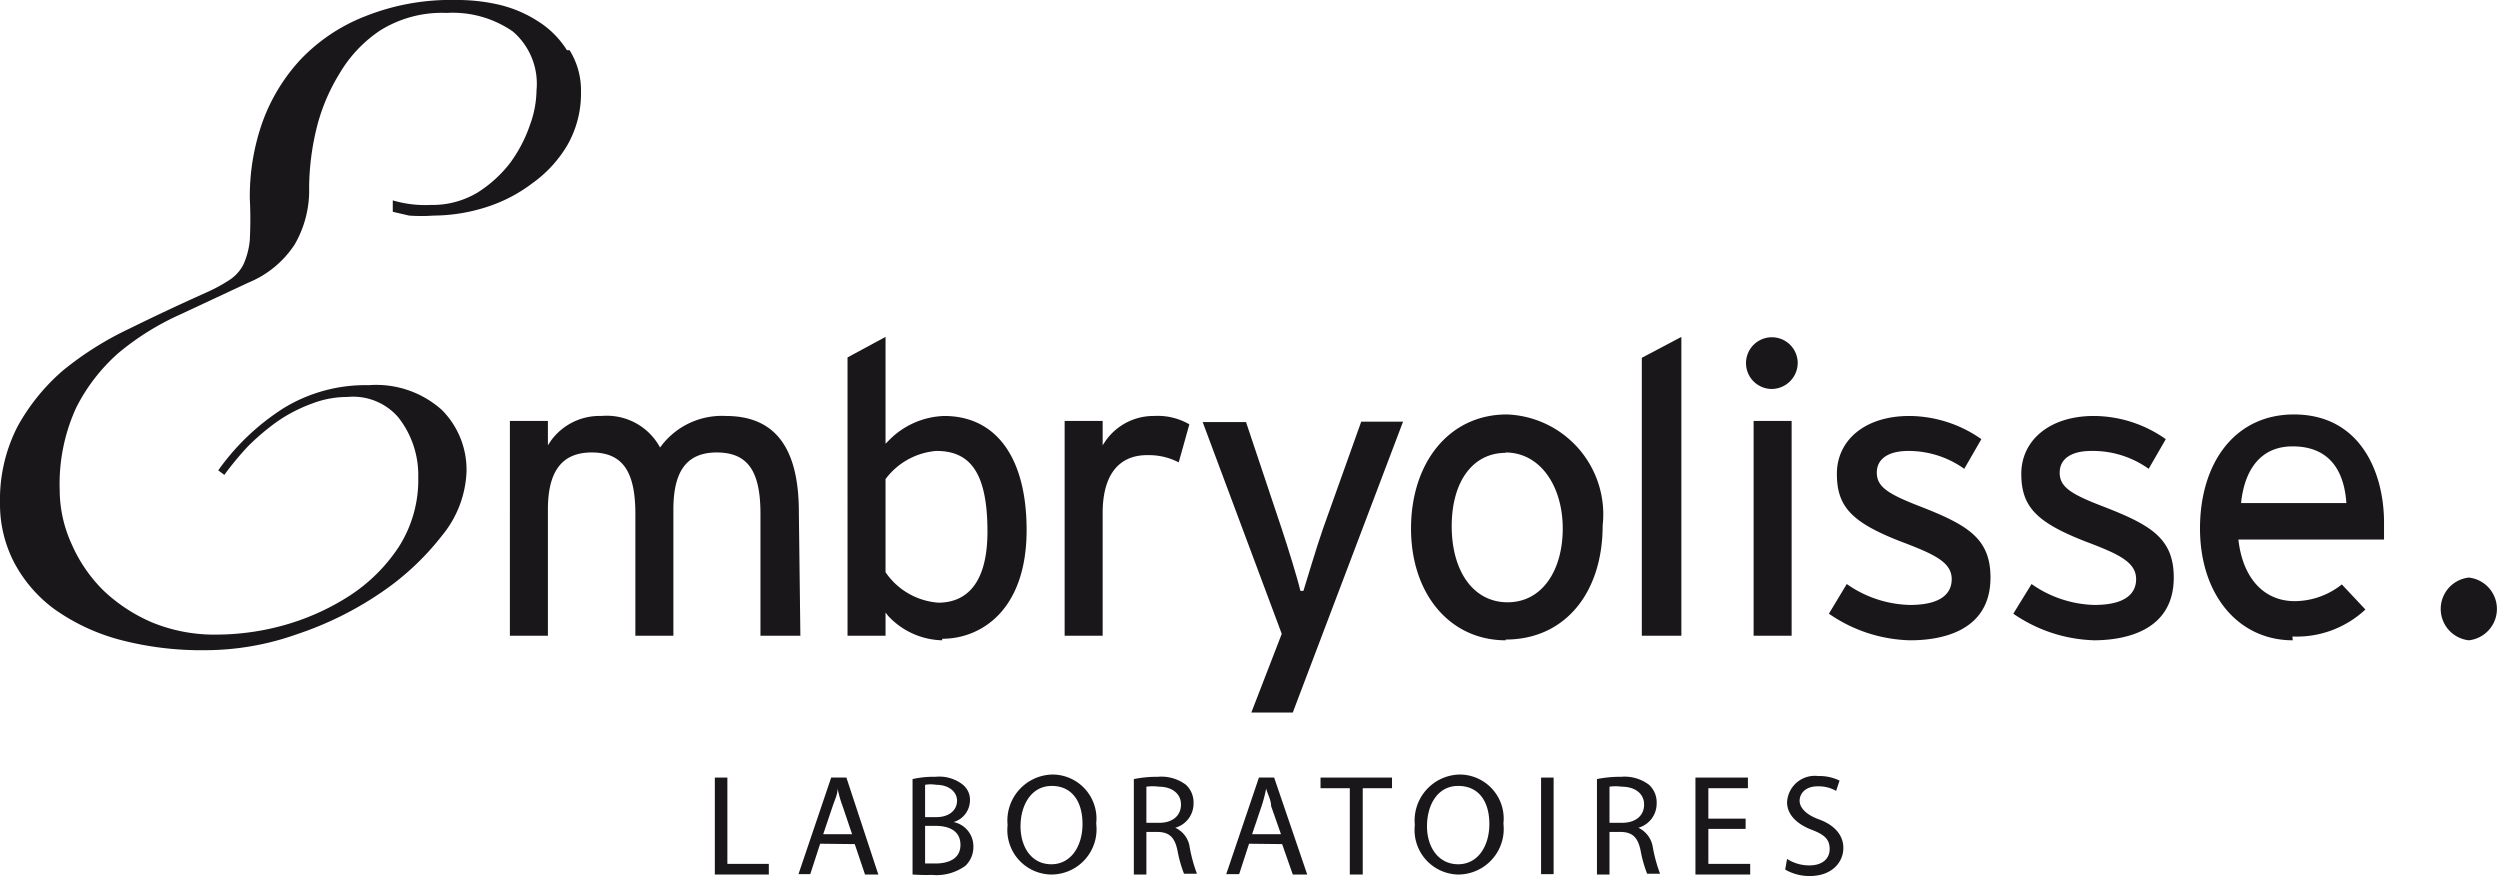
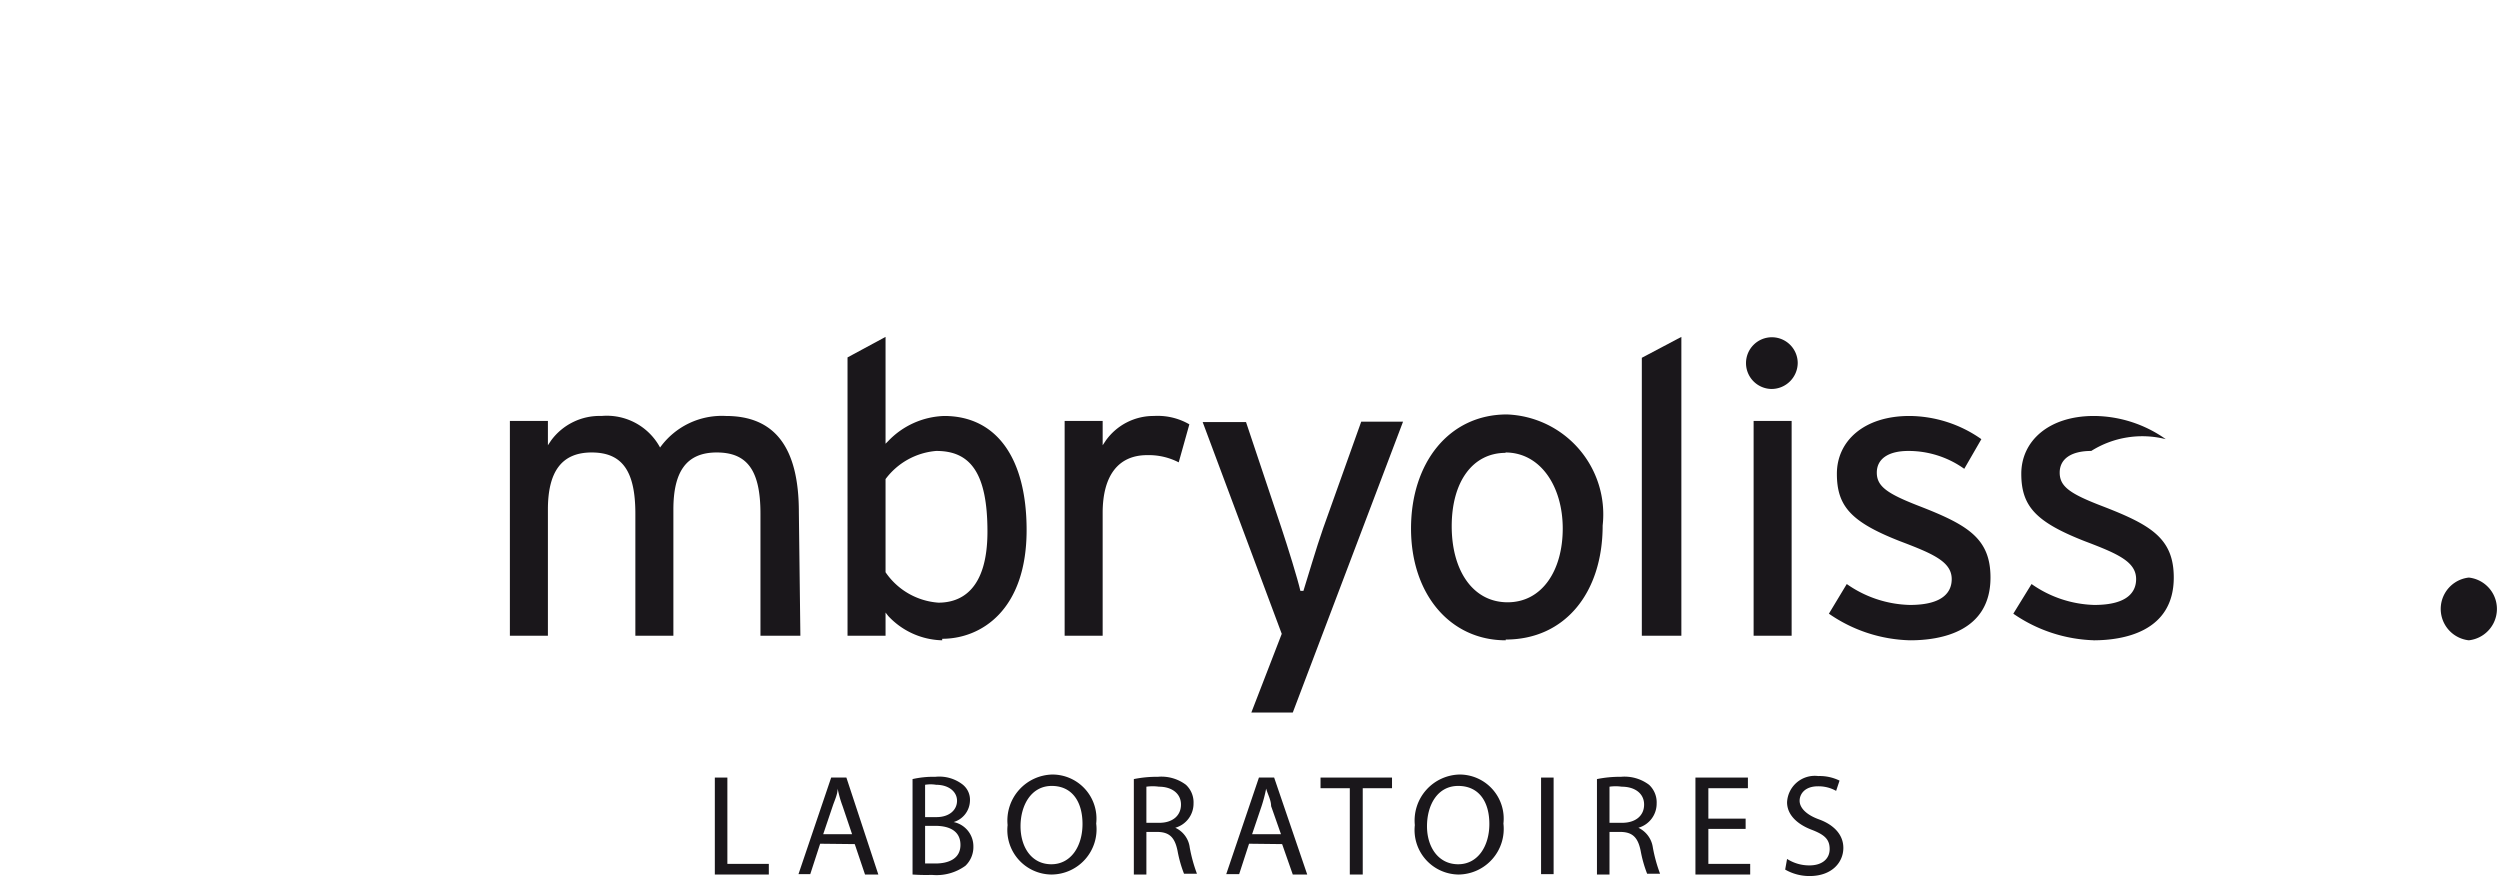
<svg xmlns="http://www.w3.org/2000/svg" viewBox="0 0 65.75 23.04">
-   <path d="M14.91,1.32a2.4,2.4,0,0,0-.76-.76,3.26,3.26,0,0,0-1-.43A4.84,4.84,0,0,0,12,0,6.07,6.07,0,0,0,9.6.43,4.71,4.71,0,0,0,7.9,1.57a4.83,4.83,0,0,0-1,1.65,5.86,5.86,0,0,0-.33,2,10.81,10.81,0,0,1,0,1.09,2,2,0,0,1-.17.65,1.07,1.07,0,0,1-.36.4,4.28,4.28,0,0,1-.63.34c-.67.3-1.33.61-2,.94A8.53,8.53,0,0,0,1.66,9.74a5.35,5.35,0,0,0-1.2,1.48,4.2,4.2,0,0,0-.46,2,3.33,3.33,0,0,0,.37,1.57,3.63,3.63,0,0,0,1.06,1.23,5.36,5.36,0,0,0,1.7.8,8.4,8.4,0,0,0,2.29.28,7.21,7.21,0,0,0,2.39-.42A8.91,8.91,0,0,0,10,15.6a7,7,0,0,0,1.63-1.52,2.81,2.81,0,0,0,.64-1.69,2.23,2.23,0,0,0-.65-1.61,2.59,2.59,0,0,0-1.92-.65,4.12,4.12,0,0,0-2.25.61,6.14,6.14,0,0,0-1.71,1.63l0,0,0,0,.16.12,0,0v0a7.91,7.91,0,0,1,.62-.75,6.18,6.18,0,0,1,.78-.66,4,4,0,0,1,.89-.46,2.59,2.59,0,0,1,.95-.18,1.57,1.57,0,0,1,1.33.53A2.45,2.45,0,0,1,11,12.55a3.27,3.27,0,0,1-.51,1.83,4.44,4.44,0,0,1-1.3,1.29,6.31,6.31,0,0,1-1.71.77,6.68,6.68,0,0,1-1.77.25A4.32,4.32,0,0,1,4,16.37a4.32,4.32,0,0,1-1.29-.85,3.94,3.94,0,0,1-.83-1.22,3.43,3.43,0,0,1-.31-1.42A4.81,4.81,0,0,1,2,10.73,4.77,4.77,0,0,1,3.12,9.28a7,7,0,0,1,1.6-1l1.82-.85a2.65,2.65,0,0,0,1.21-1,2.84,2.84,0,0,0,.38-1.51,6.77,6.77,0,0,1,.18-1.48,5,5,0,0,1,.61-1.49A3.48,3.48,0,0,1,10,.8,3.07,3.07,0,0,1,11.75.34a2.77,2.77,0,0,1,1.74.49,1.81,1.81,0,0,1,.62,1.55,2.71,2.71,0,0,1-.17.9,3.71,3.71,0,0,1-.52,1,3.3,3.3,0,0,1-.87.79,2.31,2.31,0,0,1-1.22.32,3,3,0,0,1-1-.12h0l0,.3v0h0l.43.1a4.49,4.49,0,0,0,.64,0,4.62,4.62,0,0,0,1.35-.21,4,4,0,0,0,1.25-.64,3.28,3.28,0,0,0,.92-1,2.73,2.73,0,0,0,.36-1.4,2,2,0,0,0-.3-1.1" fill="#1a171b" />
  <path d="M21.05,16.72H20V13.51c0-1.13-.34-1.61-1.15-1.61s-1.14.52-1.14,1.5v3.32h-1V13.51c0-1.13-.35-1.61-1.15-1.61s-1.15.52-1.15,1.5v3.32h-1V11.07h1v.64l.08-.12a1.58,1.58,0,0,1,1.33-.65,1.59,1.59,0,0,1,1.54.83l0,.05,0-.05a2,2,0,0,1,1.73-.83c1.29,0,1.92.83,1.92,2.53Z" fill="#1a171b" />
  <path d="M24.78,16.84a2,2,0,0,1-1.42-.64l-.07-.09v.61h-1V9.4l1-.54v2.81l.07-.07a2.13,2.13,0,0,1,1.47-.66c1.38,0,2.17,1.11,2.17,3,0,2.11-1.2,2.86-2.22,2.86m-.16-4.94a1.85,1.85,0,0,0-1.33.74v2.45a1.84,1.84,0,0,0,1.39.8c.59,0,1.29-.33,1.29-1.87s-.45-2.12-1.34-2.12" fill="#1a171b" />
  <path d="M29,16.72H28V11.07h1v.64l.08-.12a1.54,1.54,0,0,1,1.27-.65,1.66,1.66,0,0,1,.93.22l-.28,1a1.72,1.72,0,0,0-.83-.19c-.76,0-1.17.54-1.17,1.52Z" fill="#1a171b" />
  <path d="M34,18.74H32.91l.8-2.07v0h0l-2.08-5.57h1.14l.93,2.78c.17.51.43,1.35.5,1.66h.08c.09-.28.34-1.14.52-1.65l1-2.8h1.1Z" fill="#1a171b" />
  <path d="M39.6,16.84c-1.46,0-2.49-1.21-2.49-2.94s1-3,2.52-3a2.63,2.63,0,0,1,2.52,2.92c0,1.78-1,3-2.55,3m0-4.91c-.87,0-1.42.76-1.42,1.93s.56,2,1.47,2S41.1,15,41.1,13.9s-.58-2-1.51-2" fill="#1a171b" />
  <polygon points="44.22 16.72 43.18 16.72 43.18 9.41 44.22 8.86 44.22 16.72" fill="#1a171b" />
  <path d="M47.12,16.72h-1V11.07h1Zm-.52-6.49a.68.68,0,1,1,.68-.68.69.69,0,0,1-.68.68" fill="#1a171b" />
  <path d="M50.24,16.84a3.9,3.9,0,0,1-2.14-.7l.47-.78a3,3,0,0,0,1.66.55c.91,0,1.1-.37,1.1-.68,0-.46-.5-.67-1.37-1-1.27-.5-1.65-.91-1.65-1.77s.71-1.52,1.91-1.52a3.32,3.32,0,0,1,1.89.61l-.45.78a2.52,2.52,0,0,0-1.47-.47c-.53,0-.83.21-.83.57s.27.55,1.09.87c1.29.5,1.9.85,1.9,1.89,0,1.43-1.32,1.65-2.11,1.65" fill="#1a171b" />
-   <path d="M55.1,16.84a3.93,3.93,0,0,1-2.15-.7l.48-.78a3,3,0,0,0,1.65.55c.91,0,1.1-.37,1.1-.68,0-.46-.49-.67-1.36-1-1.27-.5-1.66-.91-1.66-1.77s.72-1.52,1.91-1.52a3.3,3.3,0,0,1,1.89.61l-.45.78A2.52,2.52,0,0,0,55,11.86c-.53,0-.83.21-.83.57s.26.55,1.09.87c1.3.5,1.91.85,1.91,1.89,0,1.43-1.33,1.65-2.11,1.65" fill="#1a171b" />
-   <path d="M60.3,16.84c-1.44,0-2.44-1.21-2.44-2.94s.92-3,2.47-3c1.75,0,2.37,1.53,2.37,2.84,0,.17,0,.33,0,.45v0H58.87v0c.11,1,.66,1.62,1.48,1.62a2,2,0,0,0,1.24-.44l.62.66a2.64,2.64,0,0,1-1.92.71m0-5c-.77,0-1.25.53-1.35,1.49v0h2.77v0c-.07-1-.57-1.49-1.41-1.49" fill="#1a171b" />
+   <path d="M55.1,16.84a3.93,3.93,0,0,1-2.15-.7l.48-.78a3,3,0,0,0,1.65.55c.91,0,1.1-.37,1.1-.68,0-.46-.49-.67-1.36-1-1.27-.5-1.66-.91-1.66-1.77s.72-1.52,1.91-1.52a3.3,3.3,0,0,1,1.89.61A2.52,2.52,0,0,0,55,11.86c-.53,0-.83.21-.83.57s.26.55,1.09.87c1.3.5,1.91.85,1.91,1.89,0,1.43-1.33,1.65-2.11,1.65" fill="#1a171b" />
  <path d="M64.93,16.84a.83.83,0,0,1,0-1.65.83.83,0,0,1,0,1.65" fill="#1a171b" />
  <polygon points="18.8 20.45 19.13 20.45 19.13 22.72 20.22 22.72 20.22 23 18.8 23 18.8 20.45" fill="#1a171b" />
  <path d="M21.57,22.19l-.26.8H21l.86-2.54h.4L23.1,23h-.35l-.27-.8Zm.84-.25-.25-.74a2.92,2.92,0,0,1-.13-.46h0c0,.15-.08.31-.13.46l-.25.74Z" fill="#1a171b" />
  <path d="M24,20.49a2.47,2.47,0,0,1,.6-.06,1,1,0,0,1,.7.19.51.51,0,0,1,.21.44.6.6,0,0,1-.43.56h0a.65.65,0,0,1,.52.64.68.68,0,0,1-.21.51,1.29,1.29,0,0,1-.88.24A5,5,0,0,1,24,23Zm.33,1h.3c.34,0,.54-.19.54-.43s-.22-.42-.55-.42a.89.89,0,0,0-.29,0Zm0,1.22h.27c.34,0,.66-.12.66-.49s-.3-.5-.66-.5h-.27Z" fill="#1a171b" />
  <path d="M27.65,23a1.17,1.17,0,0,1-1.15-1.3,1.21,1.21,0,0,1,1.18-1.33,1.16,1.16,0,0,1,1.15,1.29A1.19,1.19,0,0,1,27.65,23Zm0-.27c.52,0,.82-.48.82-1.06s-.27-1-.81-1-.82.51-.82,1.06.29,1,.81,1Z" fill="#1a171b" />
  <path d="M29.82,20.49a3,3,0,0,1,.63-.06,1.07,1.07,0,0,1,.74.21.63.63,0,0,1,.2.49.66.66,0,0,1-.48.64h0a.66.66,0,0,1,.38.52,4,4,0,0,0,.19.69h-.34a3.26,3.26,0,0,1-.17-.6c-.07-.35-.21-.49-.51-.5h-.31V23h-.33Zm.33,1.15h.34c.35,0,.57-.19.57-.48s-.24-.47-.58-.47a1.21,1.21,0,0,0-.33,0Z" fill="#1a171b" />
  <path d="M32.85,22.19l-.26.8h-.34l.86-2.54h.4L34.38,23H34l-.28-.8Zm.84-.25-.26-.74c0-.16-.09-.31-.13-.46h0a3.9,3.9,0,0,1-.12.46l-.25.74Z" fill="#1a171b" />
  <polygon points="35.5 20.73 34.73 20.73 34.73 20.45 36.61 20.45 36.61 20.73 35.84 20.73 35.84 23 35.5 23 35.5 20.73" fill="#1a171b" />
  <path d="M38.35,23a1.17,1.17,0,0,1-1.14-1.3,1.21,1.21,0,0,1,1.18-1.33,1.16,1.16,0,0,1,1.15,1.29A1.2,1.2,0,0,1,38.36,23Zm0-.27c.52,0,.82-.48.82-1.06s-.27-1-.82-1-.82.51-.82,1.06.3,1,.82,1Z" fill="#1a171b" />
  <rect x="40.53" y="20.45" width="0.33" height="2.54" fill="#1a171b" />
  <path d="M42,20.49a3,3,0,0,1,.63-.06,1.07,1.07,0,0,1,.74.21.63.63,0,0,1,.2.49.66.66,0,0,1-.48.64h0a.68.68,0,0,1,.38.52,4,4,0,0,0,.19.69h-.34a3.26,3.26,0,0,1-.17-.6c-.07-.35-.21-.49-.51-.5h-.31V23H42Zm.33,1.15h.33c.36,0,.58-.19.58-.48s-.24-.47-.59-.47a1.12,1.12,0,0,0-.32,0Z" fill="#1a171b" />
  <polygon points="45.91 21.8 44.93 21.8 44.93 22.72 46.03 22.72 46.03 23 44.59 23 44.59 20.45 45.97 20.45 45.97 20.73 44.93 20.73 44.93 21.53 45.91 21.53 45.91 21.8" fill="#1a171b" />
  <path d="M47,22.59a1.08,1.08,0,0,0,.59.17c.33,0,.53-.17.53-.43s-.14-.38-.48-.51S47,21.45,47,21.1a.73.73,0,0,1,.82-.69,1.19,1.19,0,0,1,.56.12l-.09.27a.94.94,0,0,0-.48-.12c-.35,0-.48.21-.48.38s.15.36.51.49.64.38.64.75-.29.74-.89.74a1.28,1.28,0,0,1-.64-.17Z" fill="#1a171b" />
</svg>